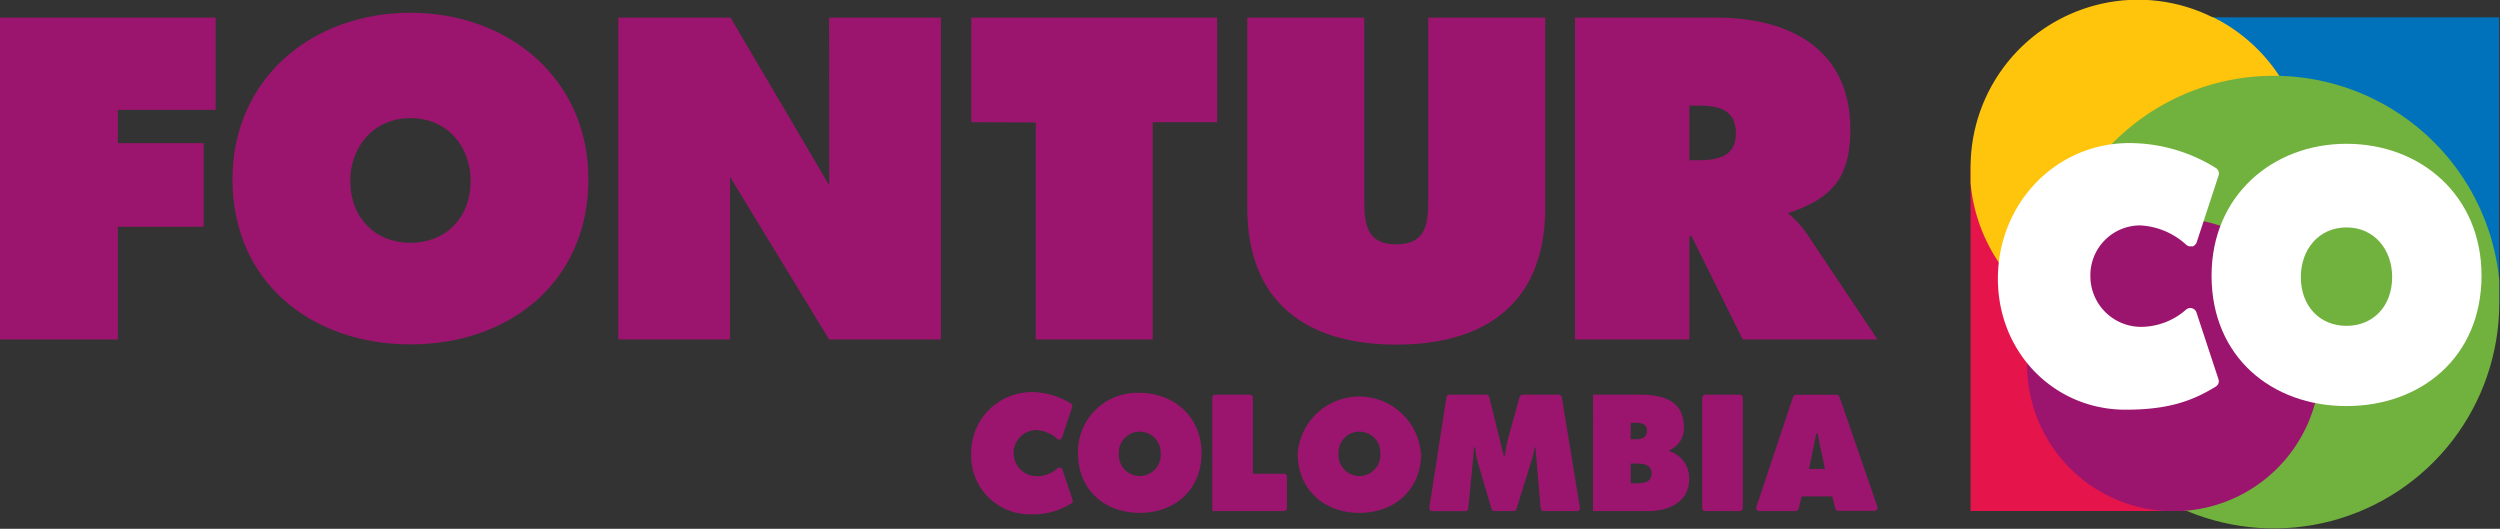
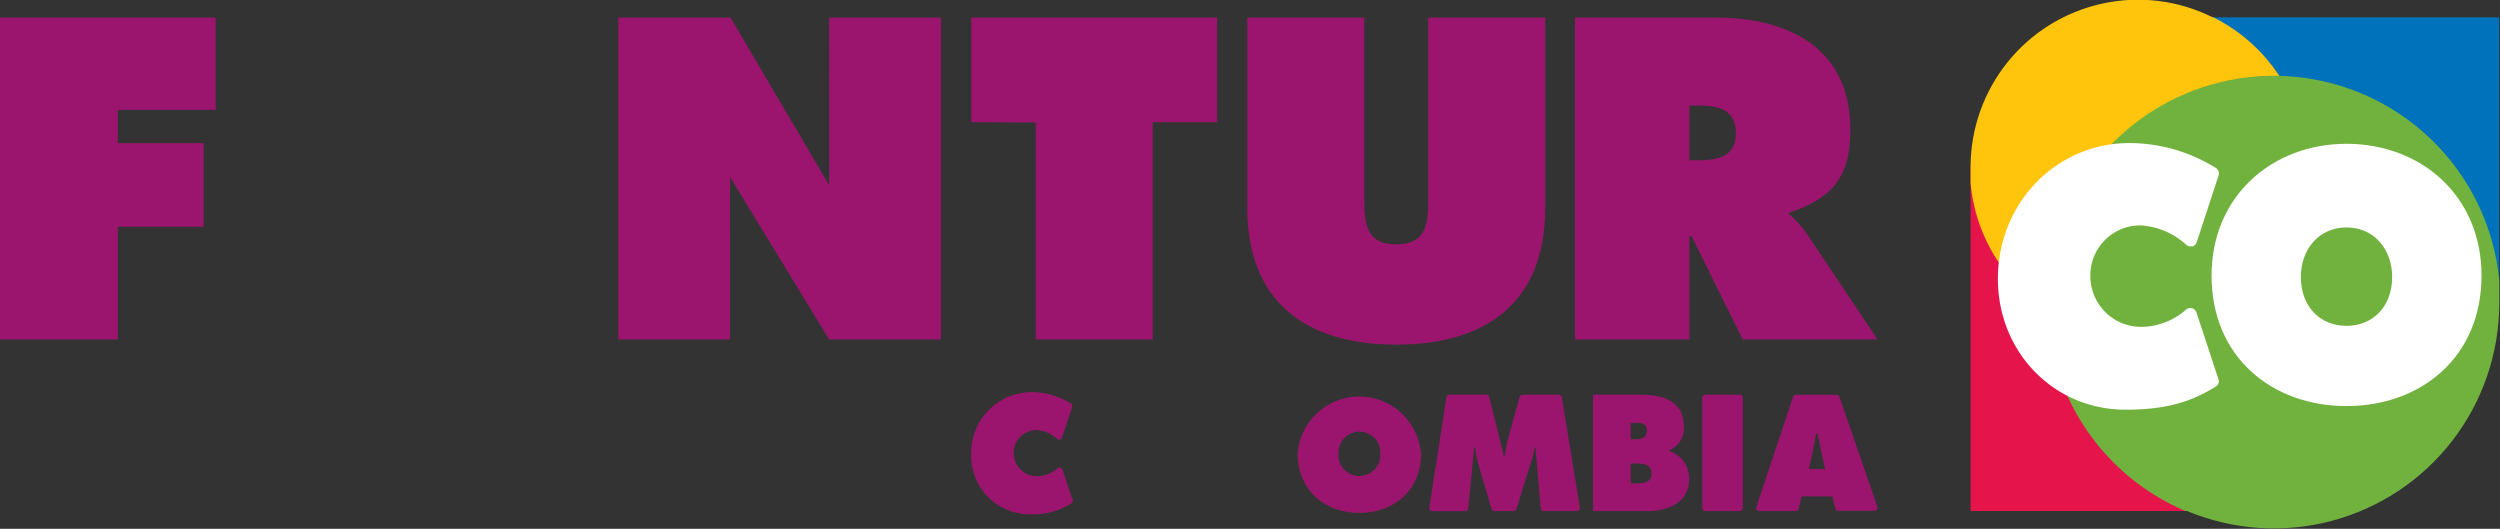
<svg xmlns="http://www.w3.org/2000/svg" id="Capa_1" data-name="Capa 1" viewBox="0 0 344.95 72.96">
  <rect x="0" y="0" width="344.95" height="72.96" fill="#333333" stroke="none" />
  <defs>
    <clipPath id="clip-path" transform="translate(0 -0.04)">
      <path d="M271.9,23.05h0v47.5h29.87a31.1,31.1,0,0,0,43.08-28.61h0V2.43H305.31A23.1,23.1,0,0,0,271.9,23.05" fill="none" />
    </clipPath>
  </defs>
  <title>logo fontur color</title>
  <polygon points="0 2.43 29.75 2.43 29.75 15.16 16.26 15.16 16.26 19.75 28.1 19.75 28.1 31.29 16.26 31.29 16.26 46.84 0 46.84 0 2.43" fill="#9b156e" />
-   <path d="M48.33,25c0,5.07,3.42,8.54,8.31,8.54s8.3-3.47,8.3-8.54c0-4.71-3.18-8.66-8.3-8.66S48.33,20.32,48.33,25m32.86-.23c0,14.25-11,22.79-24.55,22.79S32.08,39.05,32.08,24.8c0-14,11.07-23,24.56-23s24.55,9.07,24.55,23" transform="translate(0 -0.04)" fill="#9b156e" />
  <path d="M114.41,25.6,100.8,2.47H85.31V46.88h15.42V32.45c0-2.94,0-5,0-8h0L114.4,46.88h15.43V2.47H114.4Z" transform="translate(0 -0.04)" fill="#9b156e" />
  <polygon points="134.02 2.43 167.94 2.43 167.94 16.86 159.05 16.86 159.05 46.84 142.91 46.84 142.91 16.9 134.02 16.86 134.02 2.43" fill="#9b156e" />
  <path d="M213.21,2.47V28.74c0,13-8.12,18.85-20.55,18.85S172.1,41.7,172.1,28.74V2.47h16.14V27.21c0,3.48.12,6.54,4.42,6.54s4.41-3.06,4.41-6.54V2.47Z" transform="translate(0 -0.04)" fill="#9b156e" />
  <path d="M233.1,22.15h1.12c2.66,0,5.3-.42,5.3-3.71s-2.41-3.83-5.18-3.83H233.1ZM217.32,2.47h19.49c10,0,18.5,4.25,18.5,15.44,0,6.71-2.59,9.54-8.6,11.54h0a14.37,14.37,0,0,1,2.7,3l9.65,14.43h-18.6L233.4,32.63h-.3V46.88H217.32Z" transform="translate(0 -0.04)" fill="#9b156e" />
-   <path d="M154.38,62.66a2.89,2.89,0,1,0,5.77,0,2.89,2.89,0,1,0-5.77,0m11.41-.09c0,5.16-3.82,8.24-8.53,8.24s-8.52-3.08-8.52-8.24a8.16,8.16,0,0,1,8.52-8.32c4.69,0,8.53,3.28,8.53,8.32" transform="translate(0 -0.04)" fill="#9b156e" />
-   <path d="M167.39,54.62a.45.45,0,0,1,.3-.12h4.76a.43.43,0,0,1,.3.13.44.44,0,0,1,.12.31V65.41h4.28a.43.43,0,0,1,.31.13.35.35,0,0,1,.11.29v4.33a.4.4,0,0,1-.12.27.51.51,0,0,1-.3.13h-9.88V54.94a.41.41,0,0,1,.12-.32" transform="translate(0 -0.04)" fill="#9b156e" />
  <path d="M184.69,62.66a2.89,2.89,0,1,0,5.77,0,2.89,2.89,0,1,0-5.77,0m11.41-.09c0,5.16-3.82,8.24-8.53,8.24s-8.52-3.08-8.52-8.24a8.53,8.53,0,0,1,17,0" transform="translate(0 -0.04)" fill="#9b156e" />
  <path d="M199.72,54.61a.44.44,0,0,1,.27-.11h5.09a.42.42,0,0,1,.27.11.5.5,0,0,1,.14.23l2,8.09h.15a19.83,19.83,0,0,1,.38-2.13l1.66-6a.46.46,0,0,1,.15-.21.53.53,0,0,1,.26-.09h5a.44.44,0,0,1,.27.11.41.41,0,0,1,.14.26L218,70.09a.43.43,0,0,1-.12.34.45.45,0,0,1-.29.13H213a.41.41,0,0,1-.28-.11.44.44,0,0,1-.14-.27l-.72-8.42h-.1c-.11.53-.21,1.09-.37,1.6l-2.15,6.91a.41.41,0,0,1-.39.29H206.2a.52.52,0,0,1-.23-.08.4.4,0,0,1-.16-.21l-1.92-6.5a12.82,12.82,0,0,1-.35-2h-.18c0,.64-.08,1.3-.14,1.94l-.63,6.5a.44.44,0,0,1-.13.25.46.46,0,0,1-.28.11h-4.56a.49.49,0,0,1-.3-.14.42.42,0,0,1-.1-.36l2.36-15.21a.38.38,0,0,1,.14-.24" transform="translate(0 -0.04)" fill="#9b156e" />
  <path d="M225,66.73h.64c.92,0,2.25,0,2.25-1.37S226.45,64,225.55,64H225Zm.51-6.08c.82,0,1.74-.08,1.74-1.19s-1-1.08-1.86-1.08H225v2.27Zm-5.7-6.15h6.52c3,0,6,.75,6,4.43a3.26,3.26,0,0,1-2,3.24v.12a3.89,3.89,0,0,1,2.74,3.84c0,3.3-3,4.43-5.64,4.43h-7.63Z" transform="translate(0 -0.04)" fill="#9b156e" />
  <path d="M235,54.62a.49.49,0,0,1,.3-.12h4.75a.45.45,0,0,1,.29.13.39.39,0,0,1,.13.29V70.13a.48.48,0,0,1-.13.3.45.45,0,0,1-.29.13h-4.76a.41.41,0,0,1-.29-.13.42.42,0,0,1-.13-.29V54.93a.46.46,0,0,1,.13-.31" transform="translate(0 -0.04)" fill="#9b156e" />
  <path d="M251.81,64.74s-.91-4.21-1-4.89h-.2l-1,4.89ZM248,70.47a.57.57,0,0,1-.26.09h-5a.49.49,0,0,1-.33-.16.43.43,0,0,1-.07-.4l5.07-15.2a.56.56,0,0,1,.15-.21.51.51,0,0,1,.25-.08h5.6a.57.57,0,0,1,.25.08.49.49,0,0,1,.15.21L259.06,70a.44.44,0,0,1-.09.37.48.48,0,0,1-.32.16h-5a.64.64,0,0,1-.26-.09.36.36,0,0,1-.15-.23l-.42-1.68h-4.24l-.38,1.68a.41.41,0,0,1-.14.23" transform="translate(0 -0.04)" fill="#9b156e" />
  <path d="M146.29,60.69a.42.42,0,0,1-.39-.08h0A4.69,4.69,0,0,0,143,59.38a3.15,3.15,0,0,0-3.14,3.18,3.21,3.21,0,0,0,3.22,3.19,4.29,4.29,0,0,0,2.84-1.09h0a.38.38,0,0,1,.4-.08.42.42,0,0,1,.28.28L148,69a.42.42,0,0,1,0,.3.57.57,0,0,1-.17.19s0,0,0,0A9.76,9.76,0,0,1,142.09,71,8.07,8.07,0,0,1,134,62.71a8.38,8.38,0,0,1,8.3-8.57,10.41,10.41,0,0,1,5.46,1.57h0a.67.67,0,0,1,.17.21.53.53,0,0,1,0,.32l-1.4,4.19a.45.45,0,0,1-.27.26" transform="translate(0 -0.04)" fill="#9b156e" />
  <g clip-path="url(#clip-path)">
    <rect x="271.81" y="22.77" width="47.71" height="47.76" fill="#e5154c" />
    <rect x="302.75" y="2.33" width="42.08" height="39.74" fill="#0072bc" />
    <path d="M318.29,23.28A23.24,23.24,0,1,1,295.05,0a23.24,23.24,0,0,1,23.24,23.24" transform="translate(0 -0.04)" fill="#ffc40c" />
    <path d="M345,41.75A31.26,31.26,0,1,1,313.69,10.5,31.26,31.26,0,0,1,345,41.75" transform="translate(0 -0.04)" fill="#71b13d" />
-     <path d="M320.14,50.37a20.22,20.22,0,1,1-20.22-20.23,20.22,20.22,0,0,1,20.22,20.23" transform="translate(0 -0.04)" fill="#9b156e" />
  </g>
  <path d="M317.47,38.26c0,4,2.59,6.74,6.3,6.74s6.3-2.74,6.3-6.74c0-3.73-2.42-6.84-6.3-6.84s-6.3,3.11-6.3,6.84m24.93-.19c0,11.26-8.36,18-18.63,18s-18.62-6.74-18.62-18c0-11,8.39-18.19,18.62-18.19S342.4,27,342.4,38.07" transform="translate(0 -0.04)" fill="#fff" />
  <path d="M302.49,34a.87.87,0,0,1-.83-.18h0a10.14,10.14,0,0,0-6.38-2.68,6.88,6.88,0,0,0-6.85,7,7,7,0,0,0,7,7,9.42,9.42,0,0,0,6.19-2.37h0a.9.9,0,0,1,1.47.45l3,9.1a.92.92,0,0,1,0,.65,1,1,0,0,1-.37.42l0,0c-3.26,2-6.59,3.18-12.43,3.18-9.88,0-17.62-7.91-17.62-18.06,0-10.4,8-18.73,18.14-18.73a22.6,22.6,0,0,1,11.92,3.43l0,0a.91.91,0,0,1,.36,1.14l-3,9.15a1,1,0,0,1-.61.57" transform="translate(0 -0.04)" fill="#fff" />
</svg>